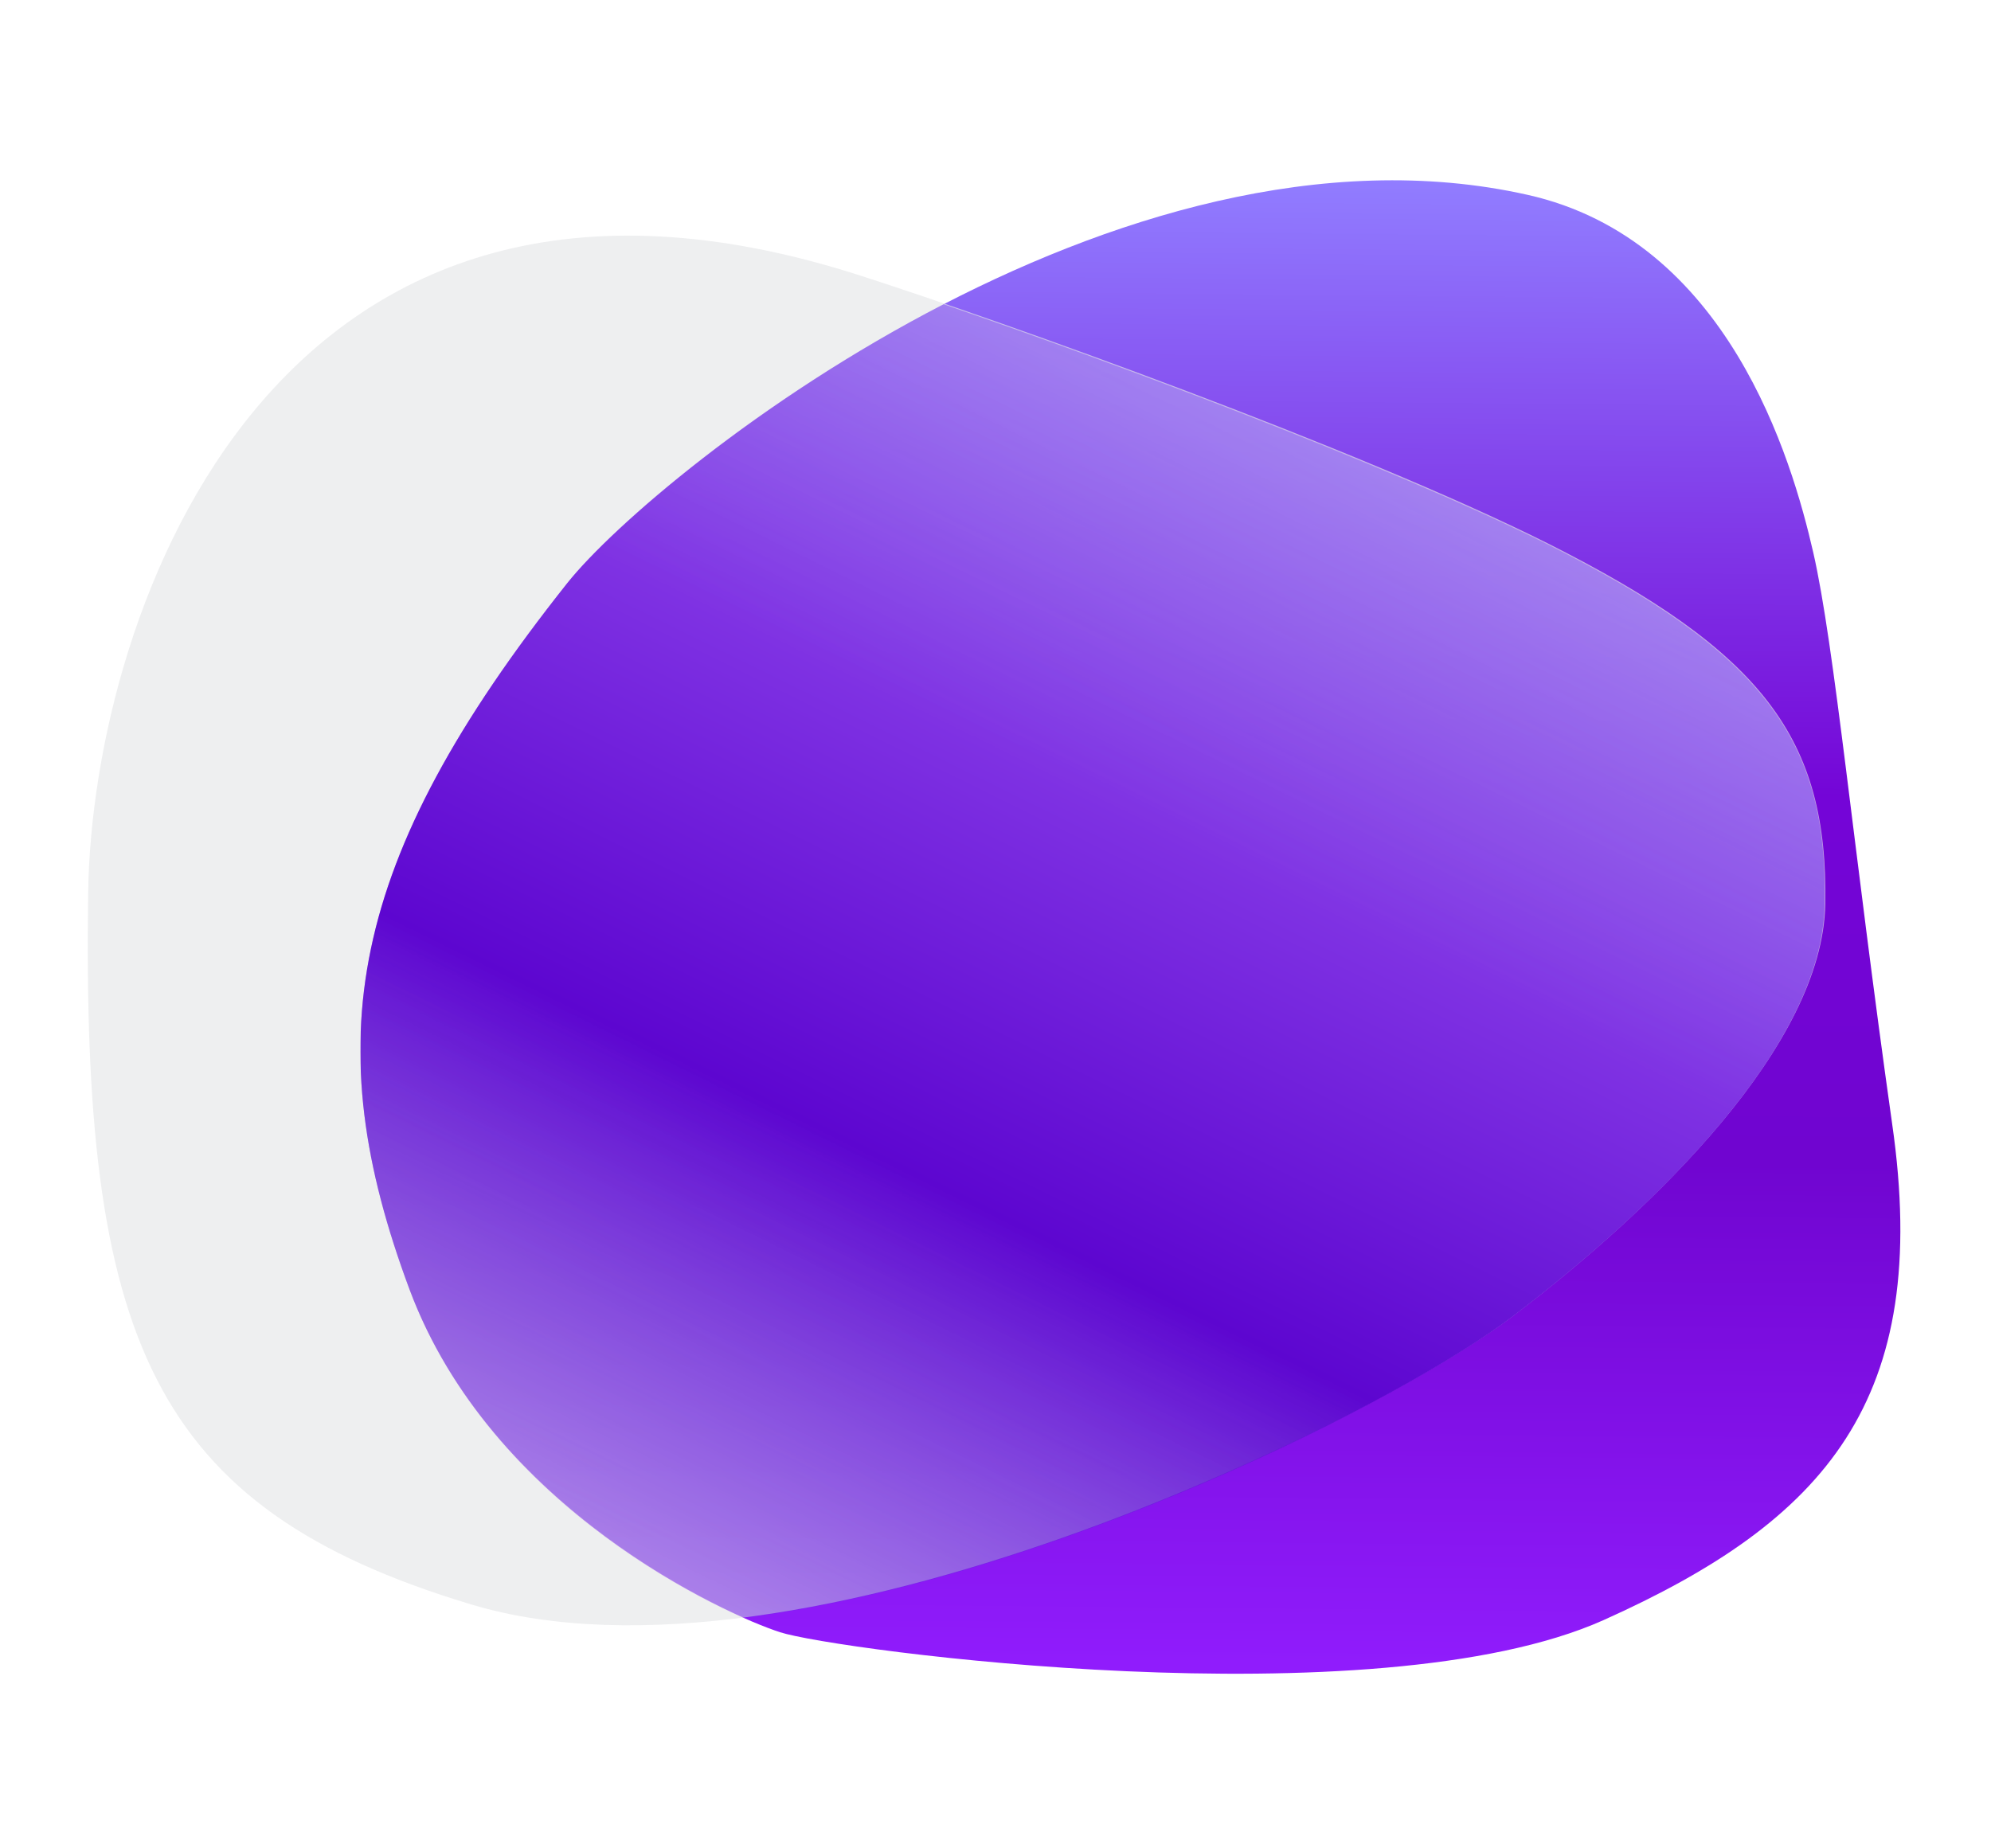
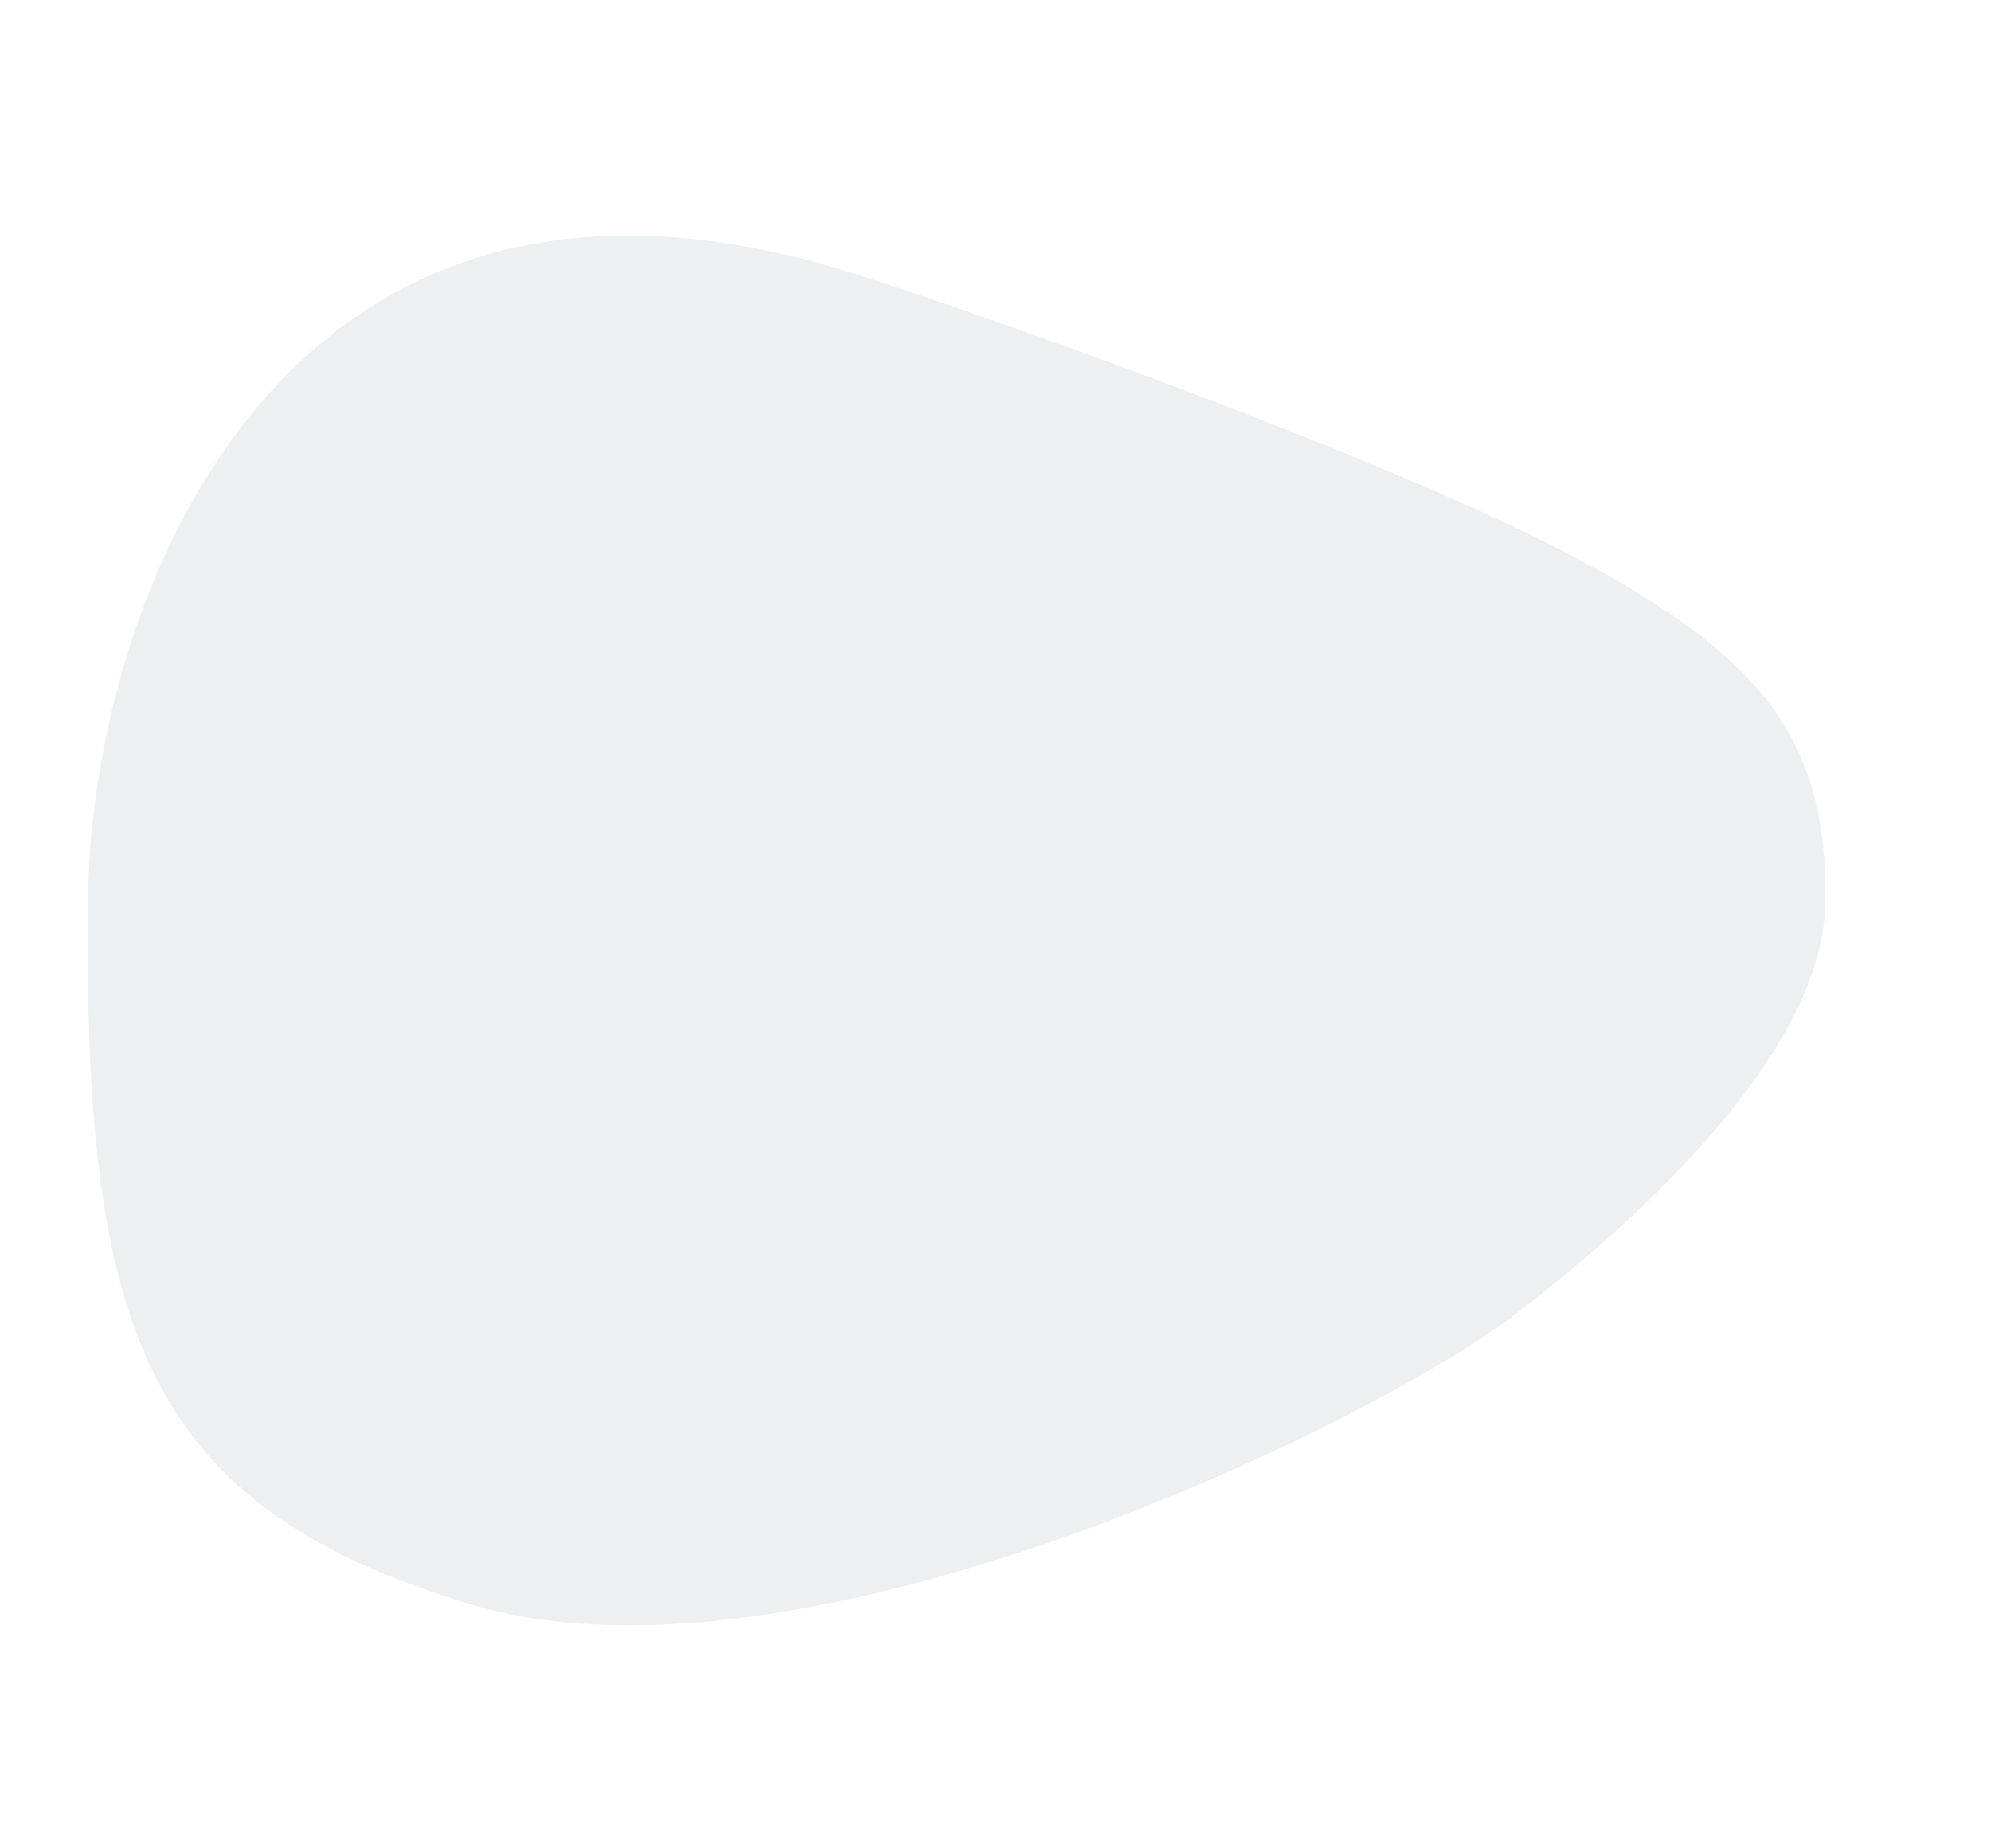
<svg xmlns="http://www.w3.org/2000/svg" xmlns:ns1="http://sodipodi.sourceforge.net/DTD/sodipodi-0.dtd" xmlns:ns2="http://www.inkscape.org/namespaces/inkscape" xml:space="preserve" width="2.8cm" height="2.6cm" version="1.0" shape-rendering="geometricPrecision" text-rendering="geometricPrecision" image-rendering="optimizeQuality" fill-rule="evenodd" clip-rule="evenodd" viewBox="0 0 2800 2600" id="svg13" ns1:docname="icon.svg" ns2:export-filename="C:\Users\Specifickaa\Desktop\icon.svg" ns2:export-xdpi="96" ns2:export-ydpi="96">
  <ns1:namedview id="namedview13" pagecolor="#ffffff" bordercolor="#000000" borderopacity="0.25" ns2:showpageshadow="2" ns2:pageopacity="0.0" ns2:pagecheckerboard="0" ns2:deskcolor="#d1d1d1" ns2:document-units="cm">
    <ns2:page x="0" y="0" width="2800" height="2600" id="page2" margin="0" bleed="0" />
  </ns1:namedview>
  <defs id="defs12">
    <linearGradient id="id0" gradientUnits="userSpaceOnUse" x1="1987" y1="2342" x2="2006" y2="255">
      <stop offset="0" stop-opacity="1" stop-color="#901CFC" id="stop1" />
      <stop offset="0.341" stop-opacity="1" stop-color="#7005D0" id="stop2" />
      <stop offset="0.588" stop-opacity="1" stop-color="#7405D7" id="stop3" />
      <stop offset="1" stop-opacity="1" stop-color="#917DFF" id="stop4" />
    </linearGradient>
    <mask id="id1">
      <linearGradient id="id2" gradientUnits="userSpaceOnUse" x1="950" y1="2397" x2="2006" y2="255">
        <stop offset="0" stop-opacity="0.169" stop-color="white" id="stop5" />
        <stop offset="0.341" stop-opacity="1" stop-color="white" id="stop6" />
        <stop offset="0.588" stop-opacity="1" stop-color="white" id="stop7" />
        <stop offset="1" stop-opacity="0.329" stop-color="white" id="stop8" />
      </linearGradient>
-       <rect fill="url(#id2)" x="507" y="427" width="2060" height="1848" id="rect8" />
    </mask>
    <linearGradient id="id3" gradientUnits="userSpaceOnUse" x1="950" y1="2397" x2="2006" y2="255">
      <stop offset="0" stop-opacity="1" stop-color="#6C3CE6" id="stop9" />
      <stop offset="0.341" stop-opacity="1" stop-color="#5D06D0" id="stop10" />
      <stop offset="0.588" stop-opacity="1" stop-color="#7F32E3" id="stop11" />
      <stop offset="1" stop-opacity="1" stop-color="#917DFF" id="stop12" />
    </linearGradient>
  </defs>
  <g id="Plan_x0020_1" ns2:label="Plan 1" ns2:groupmode="layer">
-     <path fill="url(#id0)" d="m 798,820 c 124,-156 775,-675 1350,-546 282,63 372,372 402,503 30,131 56,415 111,804 56,389 -94,558 -406,698 -322,144 -1081,42 -1158,17 -77,-25 -406,-173 -521,-482 -129,-346 -90,-601 222,-994 z" id="path12" style="fill:url(#id0)" />
    <path id="path1" fill="#e6e7e8" fill-rule="nonzero" fill-opacity="0.671" d="m 124,1255 c -9,626 86,866 539,1002 463,139 1265,-254 1465,-406 200,-152 435,-381 439,-579 4,-233 -87,-355 -391,-508 C 1906,629 1410,452 1211,388 388,122 130,859 124,1255 Z" ns1:nodetypes="sssssss" />
    <g id="_0">
      <path fill="url(#id3)" mask="url(#id1)" d="m 798,820 c 64,-80 268,-257 529,-392 236,81 621,224 848,337 304,153 396,275 391,508 -4,199 -239,427 -439,579 -151,115 -647,368 -1080,424 C 926,2222 674,2076 576,1814 447,1468 486,1213 798,820 Z" id="path13" style="fill:url(#id3)" />
    </g>
  </g>
</svg>